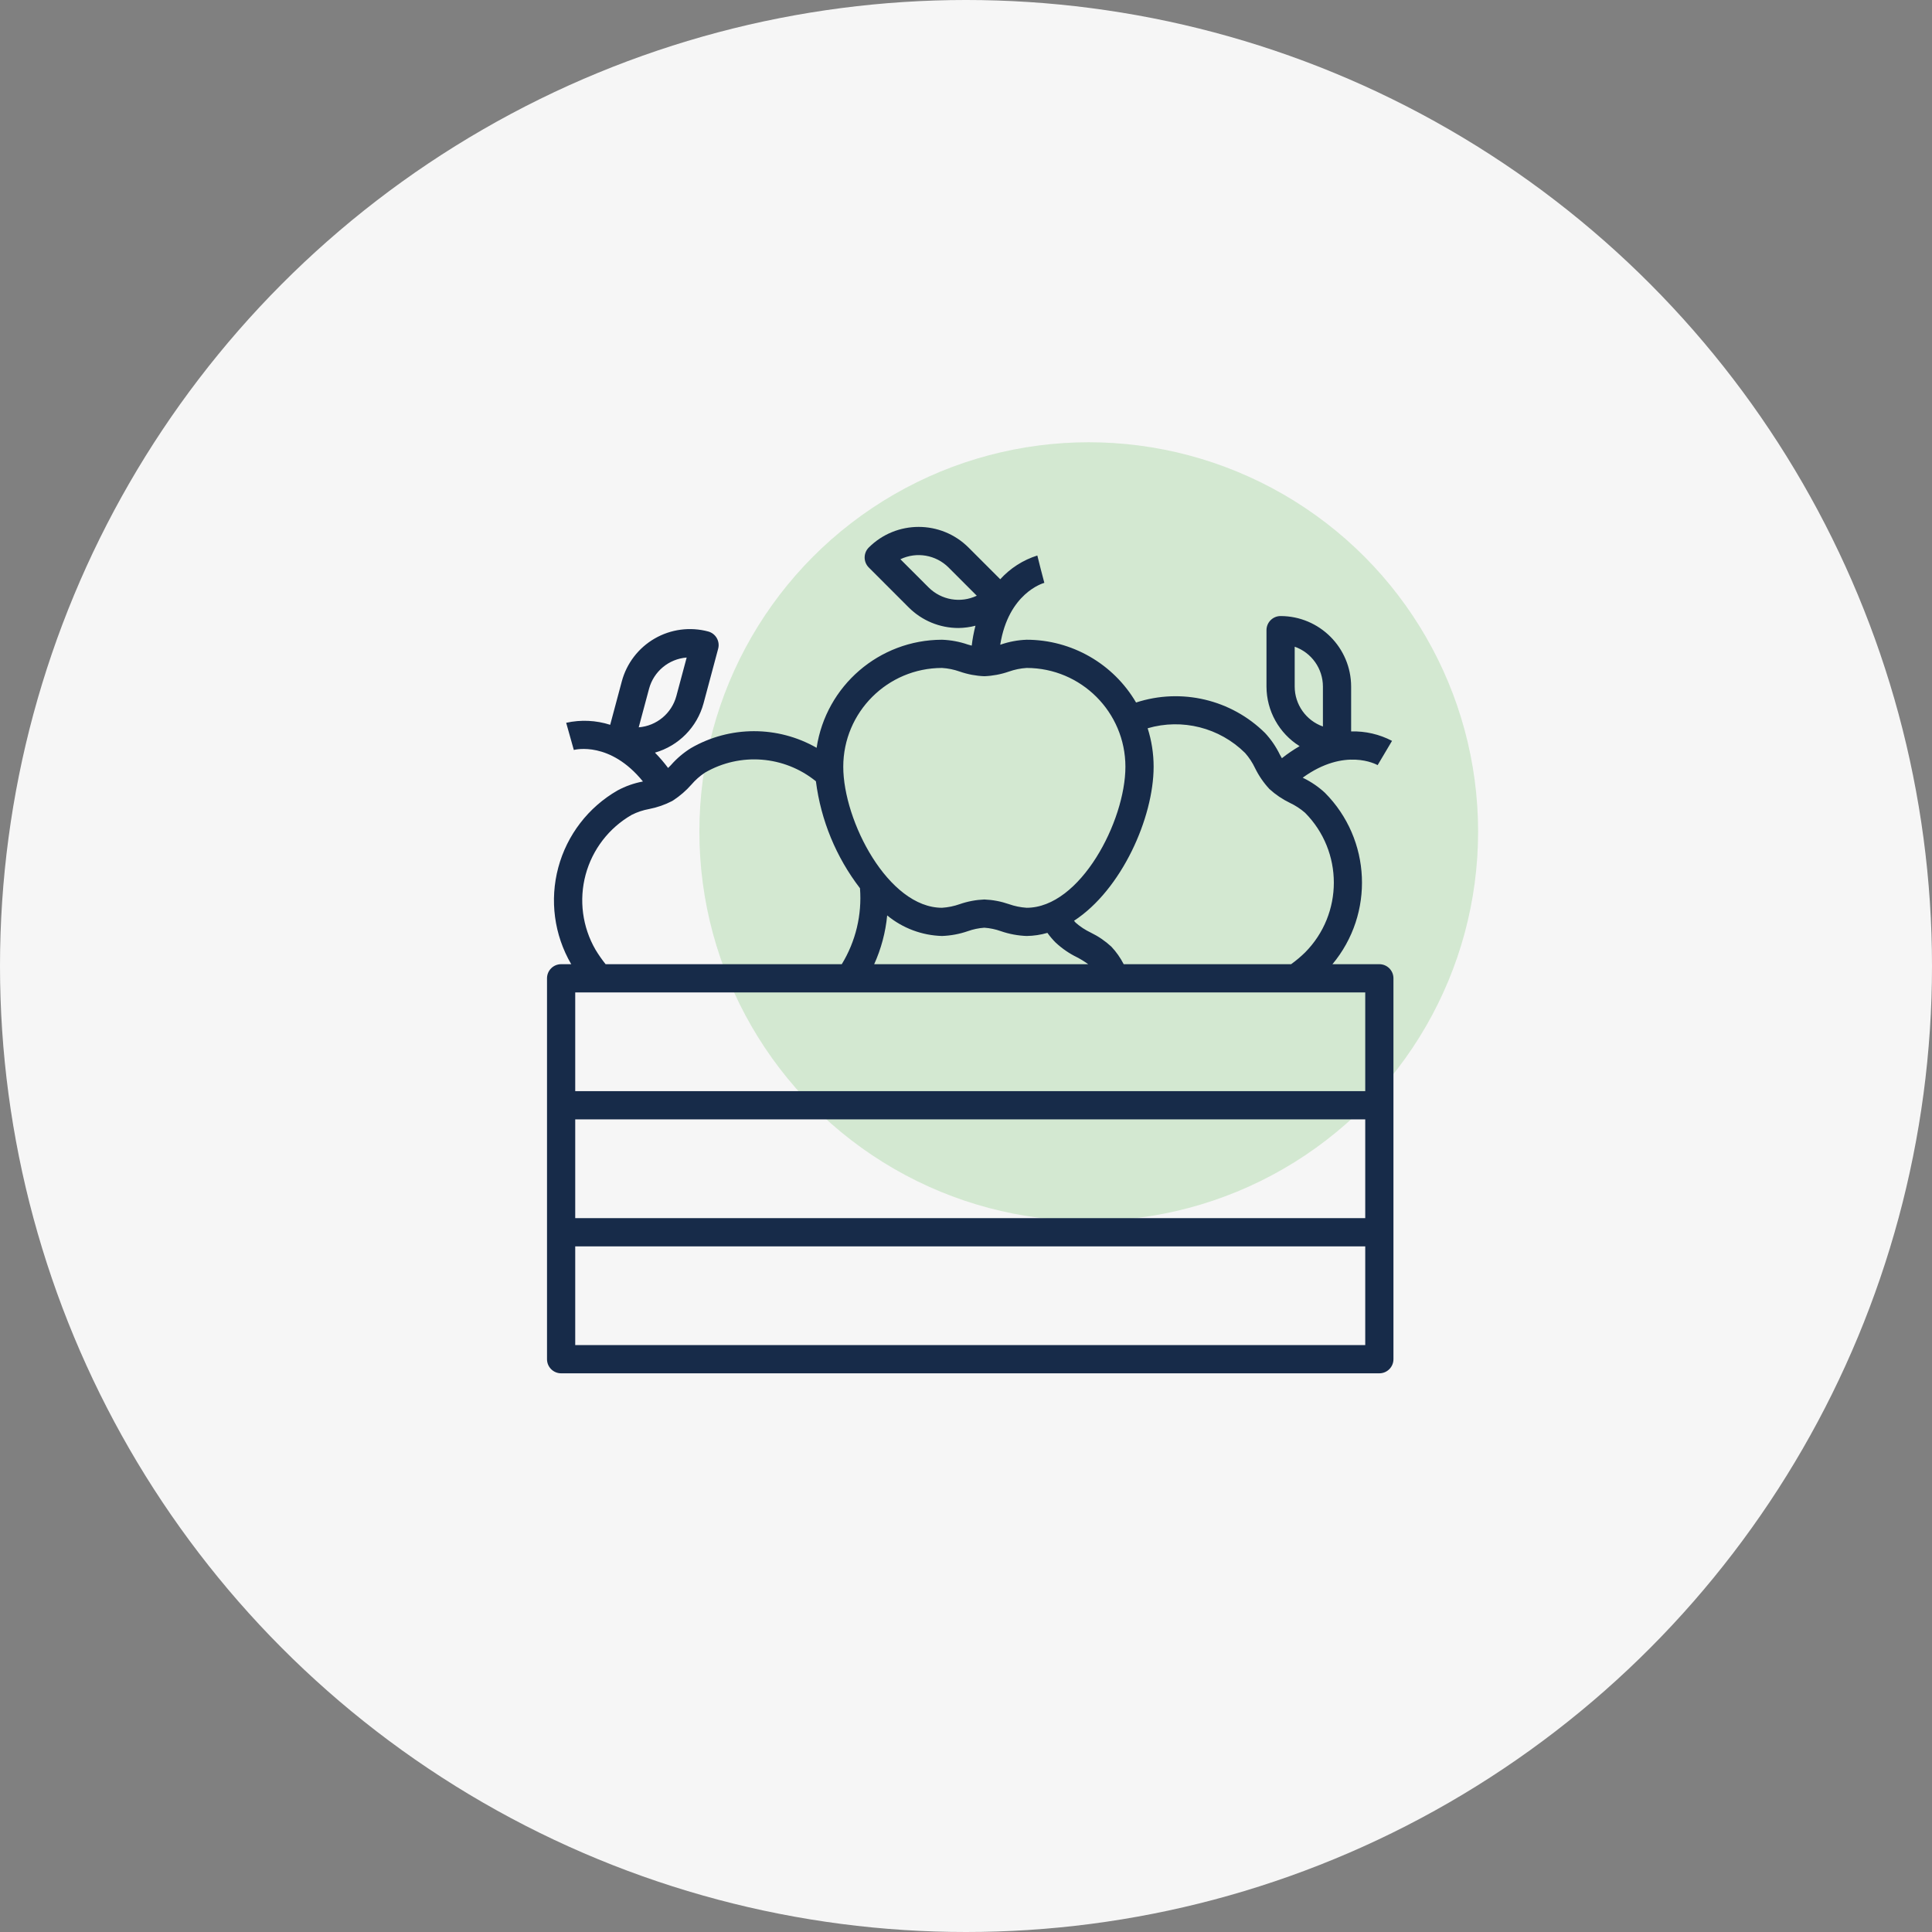
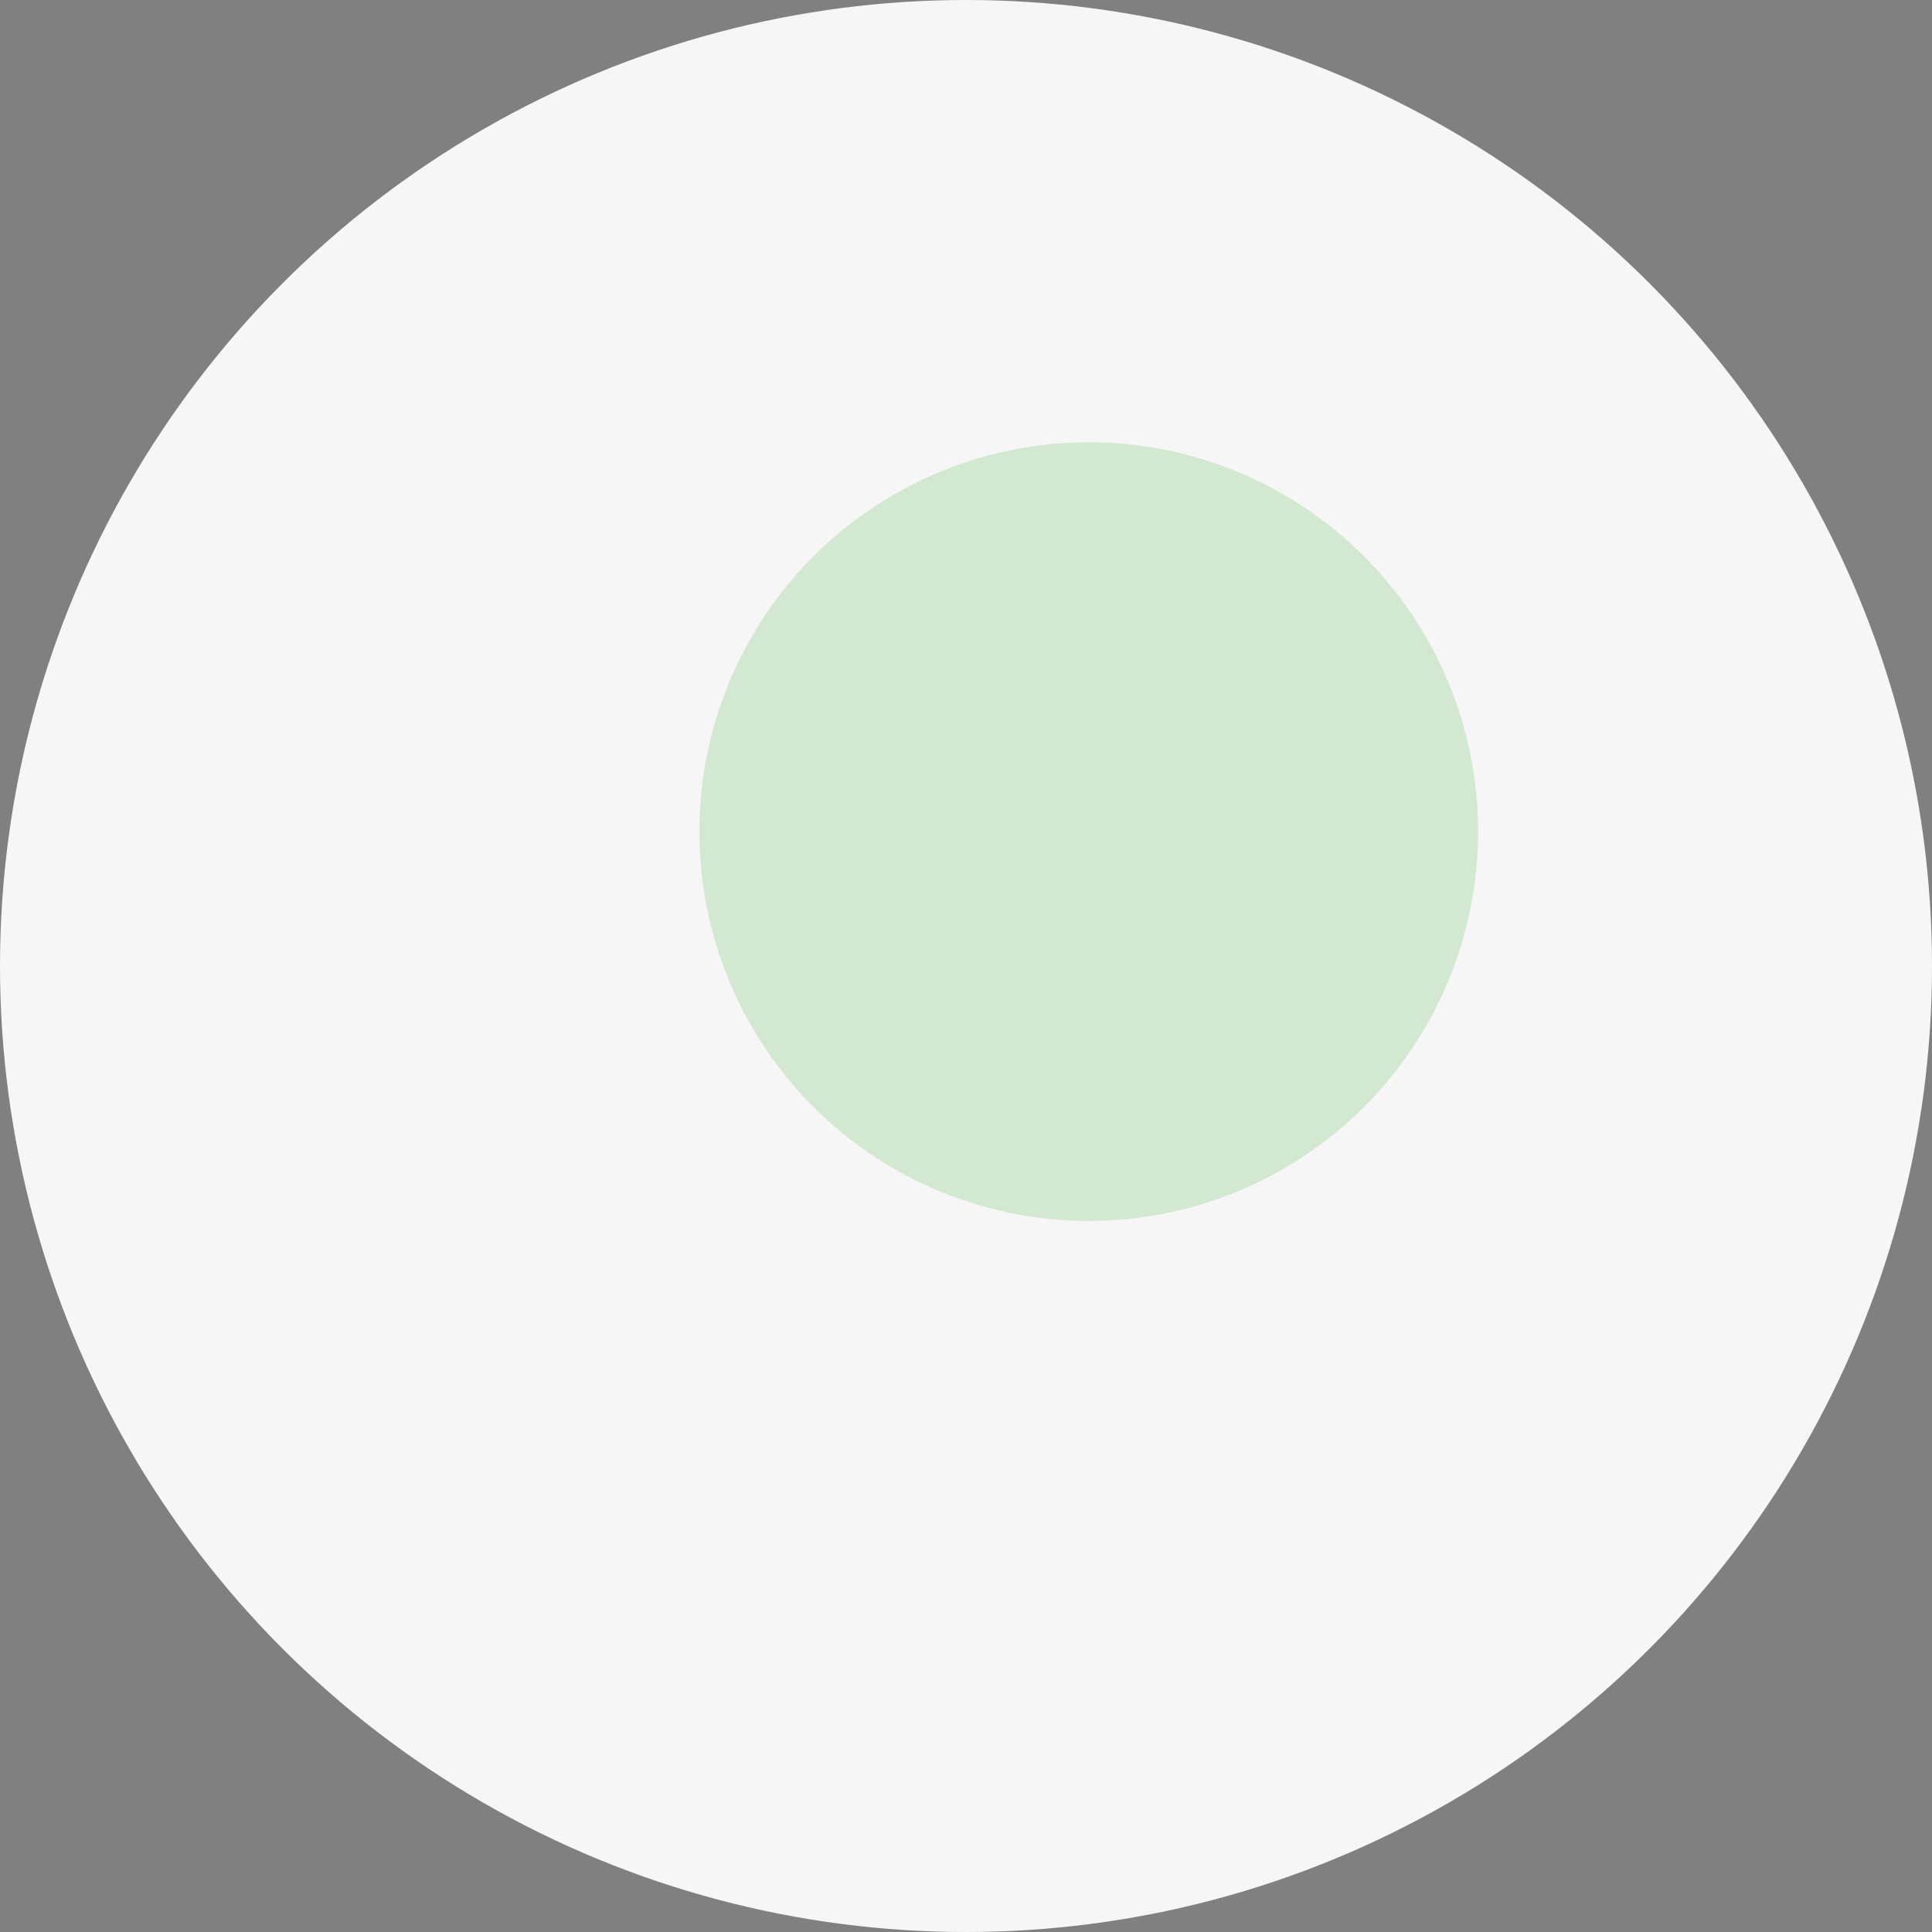
<svg xmlns="http://www.w3.org/2000/svg" width="166" height="166" viewBox="0 0 166 166" fill="none">
  <rect x="0" y="0" width="166" height="166" fill="#808080" stroke="none" />
  <circle cx="83" cy="83" r="83" fill="#F6F6F6" />
  <circle cx="93.546" cy="71.454" r="33.455" fill="#4CB443" fill-opacity="0.21" />
-   <path d="M118.515 82.845H114.486C118.103 78.504 117.823 72.124 113.84 68.117C113.285 67.603 112.657 67.175 111.977 66.845L111.931 66.819C115.546 64.199 118.242 65.67 118.368 65.741L119.605 63.656C118.522 63.089 117.313 62.81 116.091 62.845V58.993C116.087 55.648 113.376 52.937 110.03 52.932C109.361 52.932 108.818 53.475 108.818 54.145V58.993C108.823 61.075 109.898 63.009 111.664 64.111C111.132 64.419 110.623 64.765 110.142 65.147C110.085 65.044 110.027 64.948 109.969 64.842C109.64 64.162 109.211 63.535 108.697 62.982C105.786 60.101 101.507 59.09 97.613 60.361C95.658 57.023 92.081 54.971 88.212 54.967C87.456 54.994 86.708 55.133 85.993 55.381L85.941 55.396C86.644 50.985 89.589 50.118 89.731 50.078L89.424 48.906L89.129 47.73C87.905 48.115 86.805 48.819 85.942 49.77L83.216 47.044C80.848 44.682 77.014 44.682 74.646 47.044C74.173 47.517 74.173 48.285 74.646 48.758L78.074 52.187C79.209 53.324 80.752 53.962 82.359 53.959C82.85 53.952 83.338 53.886 83.813 53.763C83.667 54.325 83.559 54.896 83.492 55.473C83.381 55.441 83.275 55.415 83.161 55.381C82.445 55.133 81.696 54.994 80.939 54.967C75.548 54.976 70.97 58.921 70.165 64.253C66.817 62.339 62.704 62.349 59.365 64.279C58.726 64.677 58.148 65.167 57.652 65.734C57.567 65.822 57.486 65.9 57.404 65.985C57.058 65.521 56.681 65.081 56.275 64.668C58.315 64.084 59.899 62.474 60.451 60.426L61.705 55.742C61.879 55.096 61.495 54.431 60.848 54.258C59.294 53.842 57.639 54.06 56.246 54.866C54.853 55.672 53.838 56.998 53.424 58.553L52.428 62.276C51.205 61.884 49.901 61.825 48.647 62.103L49.303 64.437C49.445 64.4 52.429 63.678 55.242 67.145L55.214 67.152C54.462 67.295 53.735 67.552 53.061 67.916C50.549 69.359 48.717 71.743 47.968 74.541C47.218 77.339 47.614 80.319 49.068 82.825L49.089 82.845H48.212C47.543 82.845 47 83.388 47 84.058V116.785C47 117.454 47.543 117.997 48.212 117.997H118.515C119.185 117.997 119.727 117.454 119.727 116.785V84.058C119.727 83.388 119.185 82.845 118.515 82.845ZM111.242 55.565C112.695 56.079 113.667 57.452 113.667 58.993V62.422C112.215 61.907 111.244 60.534 111.242 58.993V55.565ZM79.788 50.474L77.363 48.05C78.754 47.386 80.412 47.671 81.502 48.76L83.926 51.185C82.535 51.846 80.878 51.561 79.788 50.473V50.474ZM117.303 93.754H49.424V85.27H117.303V93.754ZM117.303 96.179V104.664H49.424V96.179H117.303ZM76.228 78.654C77.558 79.751 79.216 80.373 80.939 80.421C81.696 80.393 82.444 80.254 83.159 80.006C83.615 79.844 84.092 79.743 84.576 79.71C85.059 79.743 85.536 79.844 85.993 80.006C86.708 80.254 87.456 80.393 88.212 80.421C88.816 80.413 89.415 80.323 89.995 80.154C90.207 80.451 90.443 80.73 90.701 80.987C91.255 81.503 91.884 81.934 92.566 82.265C92.891 82.435 93.204 82.629 93.5 82.845H75.111C75.712 81.519 76.088 80.103 76.228 78.654ZM106.979 64.696C107.324 65.087 107.613 65.525 107.836 65.997C108.157 66.653 108.573 67.259 109.07 67.794C109.596 68.274 110.188 68.674 110.829 68.984C111.299 69.206 111.737 69.491 112.13 69.832C115.43 73.154 115.43 78.518 112.13 81.84C111.758 82.204 111.358 82.539 110.936 82.843H96.549C96.267 82.292 95.909 81.784 95.485 81.334C94.959 80.849 94.365 80.444 93.721 80.131C93.249 79.907 92.81 79.619 92.418 79.273C92.368 79.222 92.33 79.165 92.282 79.113C96.365 76.453 99.121 70.26 99.121 65.876C99.121 64.755 98.948 63.64 98.608 62.573C101.577 61.706 104.782 62.519 106.979 64.696ZM80.939 57.391C81.46 57.423 81.974 57.529 82.465 57.703C83.145 57.94 83.857 58.074 84.576 58.102C85.295 58.074 86.006 57.94 86.686 57.703C87.178 57.529 87.691 57.423 88.212 57.391C92.896 57.396 96.692 61.192 96.697 65.876C96.697 70.552 92.818 77.997 88.212 77.997C87.691 77.964 87.178 77.859 86.686 77.684C86.006 77.448 85.295 77.314 84.576 77.285C83.857 77.314 83.145 77.448 82.465 77.684C81.974 77.859 81.46 77.964 80.939 77.997C76.334 77.997 72.454 70.552 72.454 65.876C72.46 61.192 76.255 57.396 80.939 57.391ZM55.767 59.181C56.166 57.691 57.462 56.615 59 56.496L58.113 59.807C57.711 61.297 56.416 62.372 54.879 62.493L55.767 59.181ZM51.165 81.597C50.038 79.648 49.733 77.331 50.317 75.157C50.902 72.983 52.328 71.132 54.28 70.012C54.752 69.774 55.255 69.606 55.774 69.512C56.465 69.378 57.133 69.146 57.758 68.822C57.793 68.802 57.827 68.779 57.861 68.756C58.434 68.38 58.954 67.928 59.407 67.413C59.747 67.016 60.141 66.669 60.577 66.382C63.6 64.63 67.391 64.928 70.104 67.129C70.53 70.474 71.837 73.646 73.891 76.319C74.069 78.605 73.522 80.889 72.326 82.845H52.035C51.718 82.449 51.427 82.032 51.165 81.597ZM49.424 115.573V107.088H117.303V115.573H49.424Z" fill="#172B49" />
</svg>